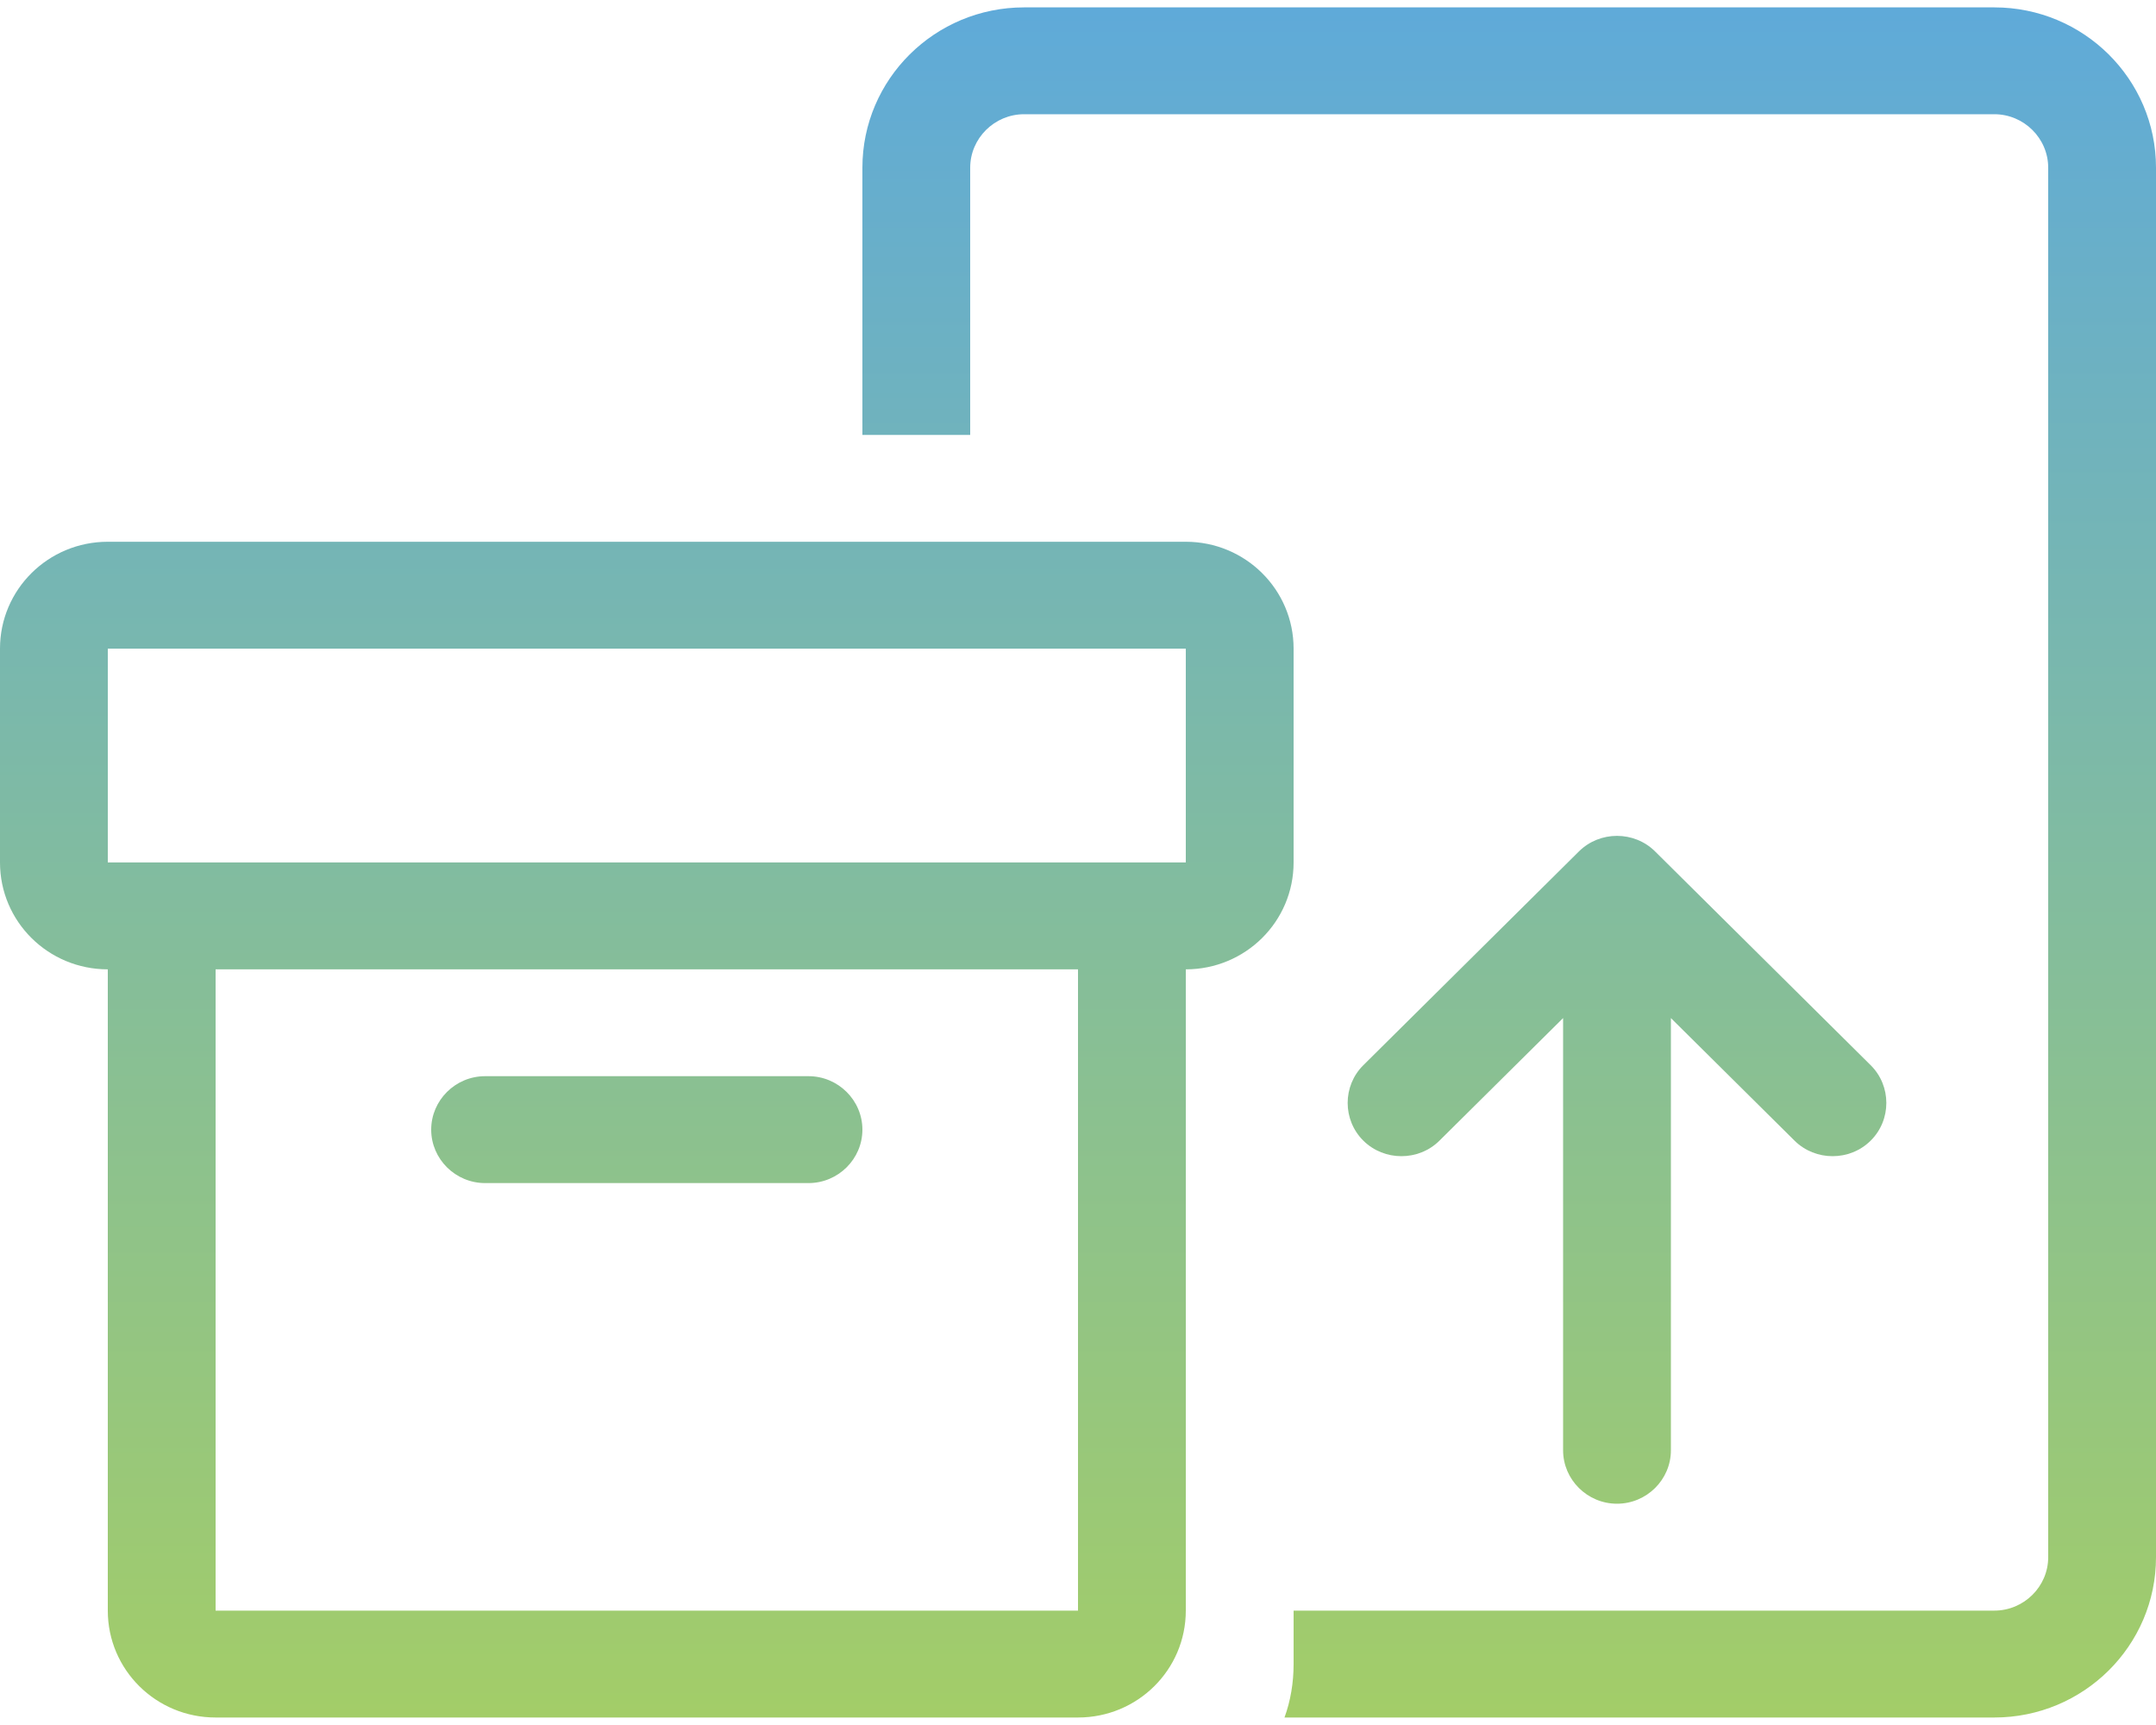
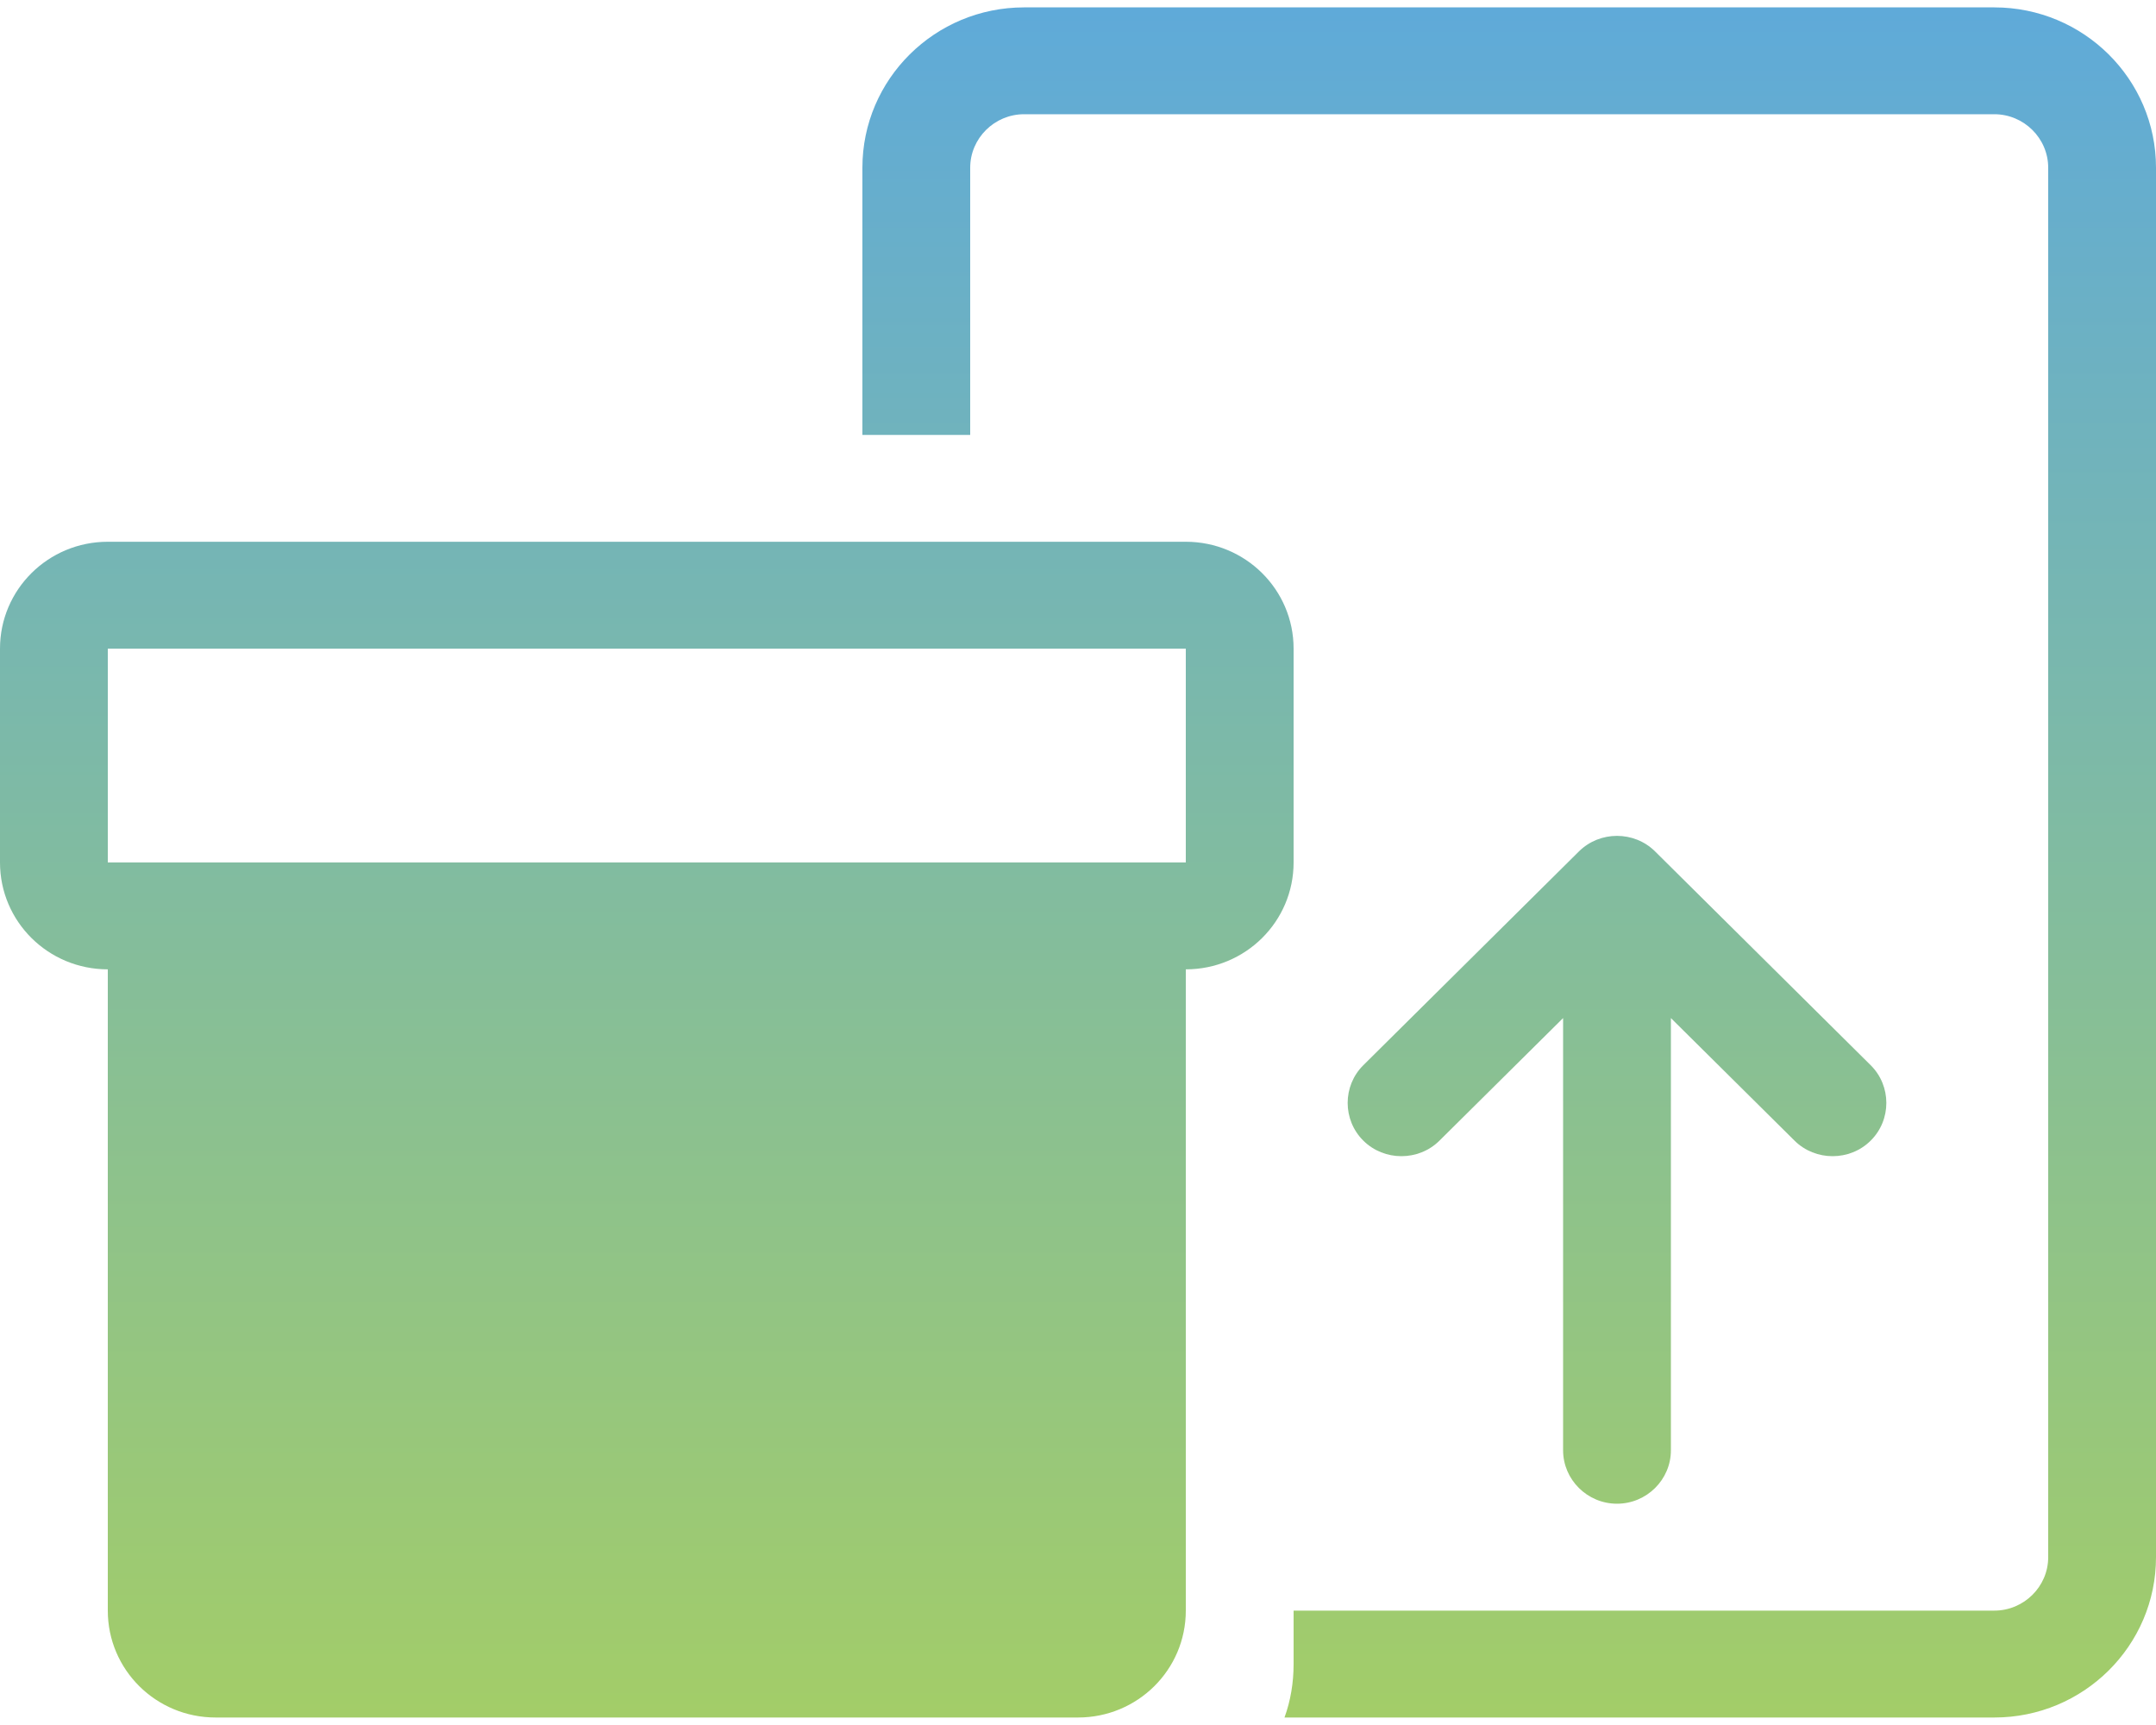
<svg xmlns="http://www.w3.org/2000/svg" width="40" height="32" viewBox="0 0 40 32" fill="none">
-   <path d="M37 2.119H19C18.45 2.119 18 2.566 18 3.111V8.068H16V3.111C16 1.469 17.344 0.137 19 0.137H37C38.656 0.137 40 1.469 40 3.111V28.887C40 30.529 38.656 31.861 37 31.861H23.831C23.944 31.551 24 31.216 24 30.869V29.878H37C37.55 29.878 38 29.432 38 28.887V3.111C38 2.566 37.55 2.119 37 2.119ZM34.706 19.76C35.094 20.144 35.094 20.776 34.706 21.16C34.319 21.544 33.681 21.544 33.294 21.16L31 18.886V26.904C31 27.449 30.55 27.895 30 27.895C29.45 27.895 29 27.449 29 26.904V18.886L26.706 21.16C26.319 21.544 25.681 21.544 25.294 21.16C24.906 20.776 24.906 20.144 25.294 19.76L29.294 15.794C29.681 15.41 30.319 15.41 30.706 15.794L34.706 19.76ZM22 12.033H2V15.999H4H20H22V12.033ZM0 15.999V12.033C0 10.937 0.894 10.05 2 10.05H22C23.106 10.05 24 10.937 24 12.033V15.999C24 17.096 23.106 17.982 22 17.982V29.878C22 30.975 21.106 31.861 20 31.861H4C2.894 31.861 2 30.975 2 29.878V17.982C0.894 17.982 0 17.096 0 15.999ZM4 17.982V29.878H20V17.982H4ZM9 19.964H15C15.55 19.964 16 20.41 16 20.956C16 21.501 15.55 21.947 15 21.947H9C8.45 21.947 8 21.501 8 20.956C8 20.41 8.45 19.964 9 19.964Z" fill="url(#paint0_linear_230_471)" />
+   <path d="M37 2.119H19C18.45 2.119 18 2.566 18 3.111V8.068H16V3.111C16 1.469 17.344 0.137 19 0.137H37C38.656 0.137 40 1.469 40 3.111V28.887C40 30.529 38.656 31.861 37 31.861H23.831C23.944 31.551 24 31.216 24 30.869V29.878H37C37.55 29.878 38 29.432 38 28.887V3.111C38 2.566 37.55 2.119 37 2.119ZM34.706 19.76C35.094 20.144 35.094 20.776 34.706 21.16C34.319 21.544 33.681 21.544 33.294 21.16L31 18.886V26.904C31 27.449 30.55 27.895 30 27.895C29.45 27.895 29 27.449 29 26.904V18.886L26.706 21.16C26.319 21.544 25.681 21.544 25.294 21.16C24.906 20.776 24.906 20.144 25.294 19.76L29.294 15.794C29.681 15.41 30.319 15.41 30.706 15.794L34.706 19.76ZM22 12.033H2V15.999H4H20H22V12.033ZM0 15.999V12.033C0 10.937 0.894 10.05 2 10.05H22C23.106 10.05 24 10.937 24 12.033V15.999C24 17.096 23.106 17.982 22 17.982V29.878C22 30.975 21.106 31.861 20 31.861H4C2.894 31.861 2 30.975 2 29.878V17.982C0.894 17.982 0 17.096 0 15.999ZM4 17.982V29.878H20H4ZM9 19.964H15C15.55 19.964 16 20.41 16 20.956C16 21.501 15.55 21.947 15 21.947H9C8.45 21.947 8 21.501 8 20.956C8 20.41 8.45 19.964 9 19.964Z" fill="url(#paint0_linear_230_471)" />
  <defs>
    <linearGradient id="paint0_linear_230_471" x1="20" y1="0.137" x2="20" y2="31.861" gradientUnits="userSpaceOnUse">
      <stop stop-color="#5FAAD9" />
      <stop offset="1" stop-color="#A3CD68" />
    </linearGradient>
  </defs>
</svg>